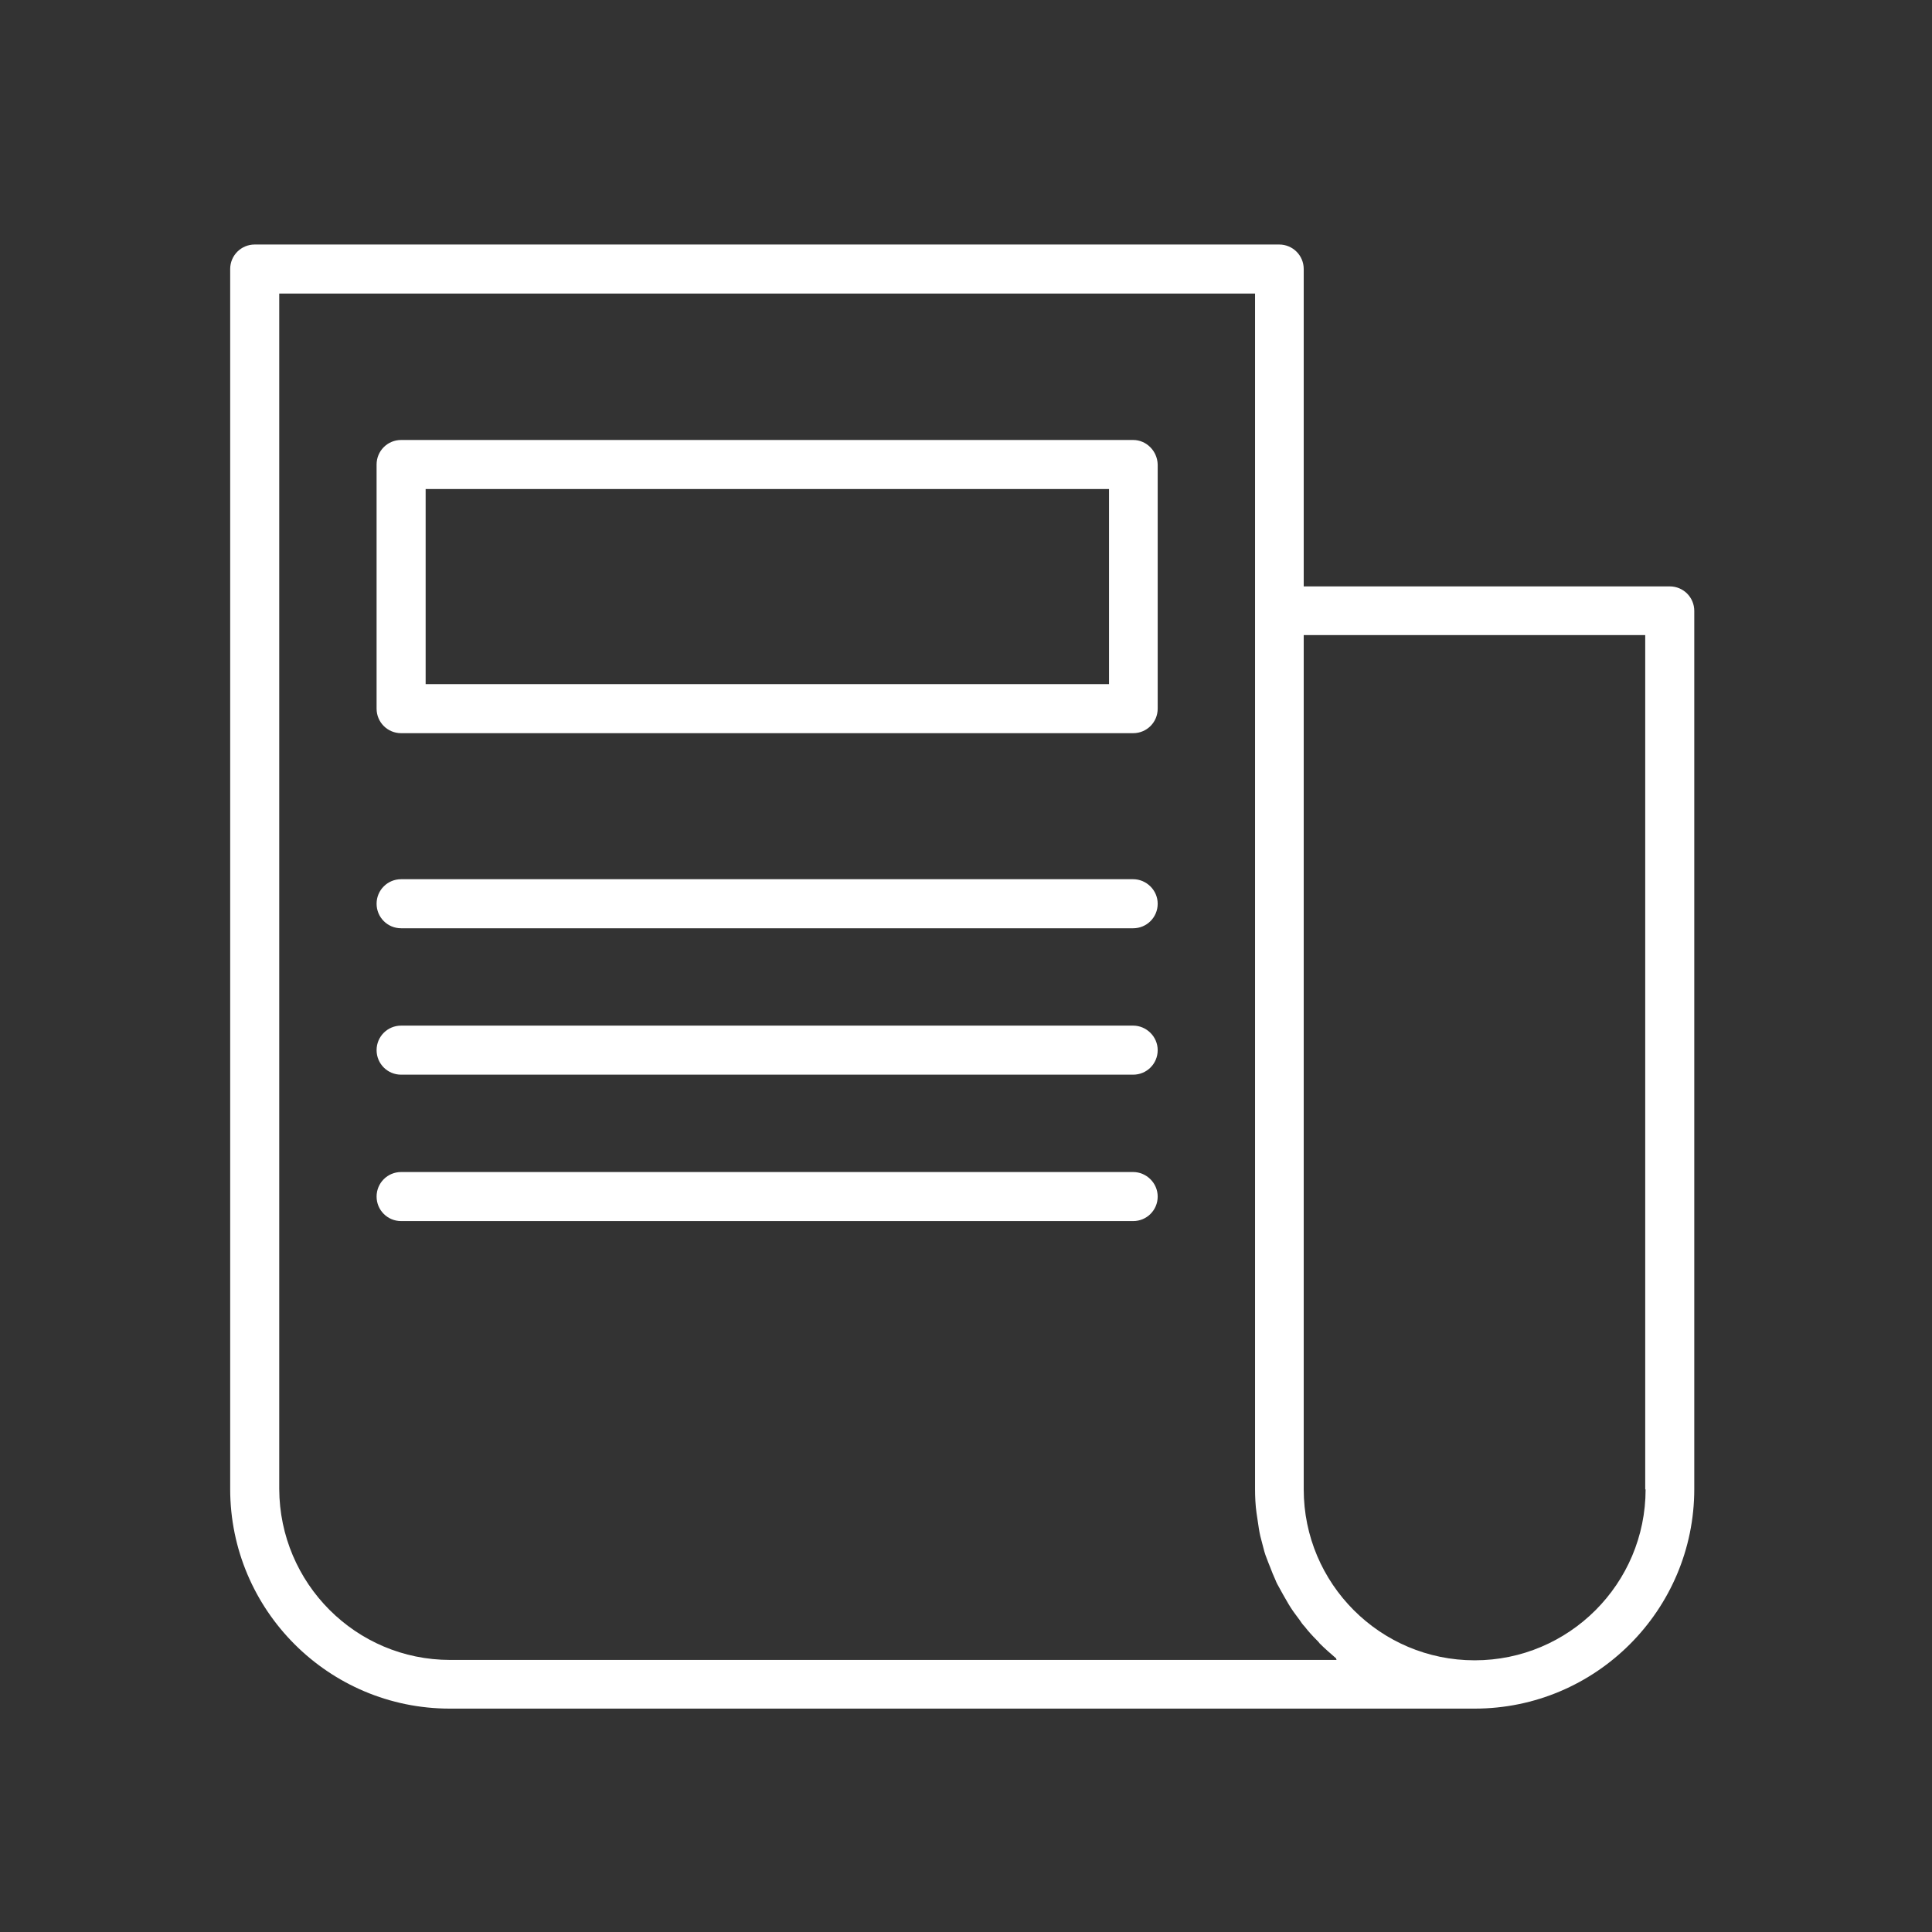
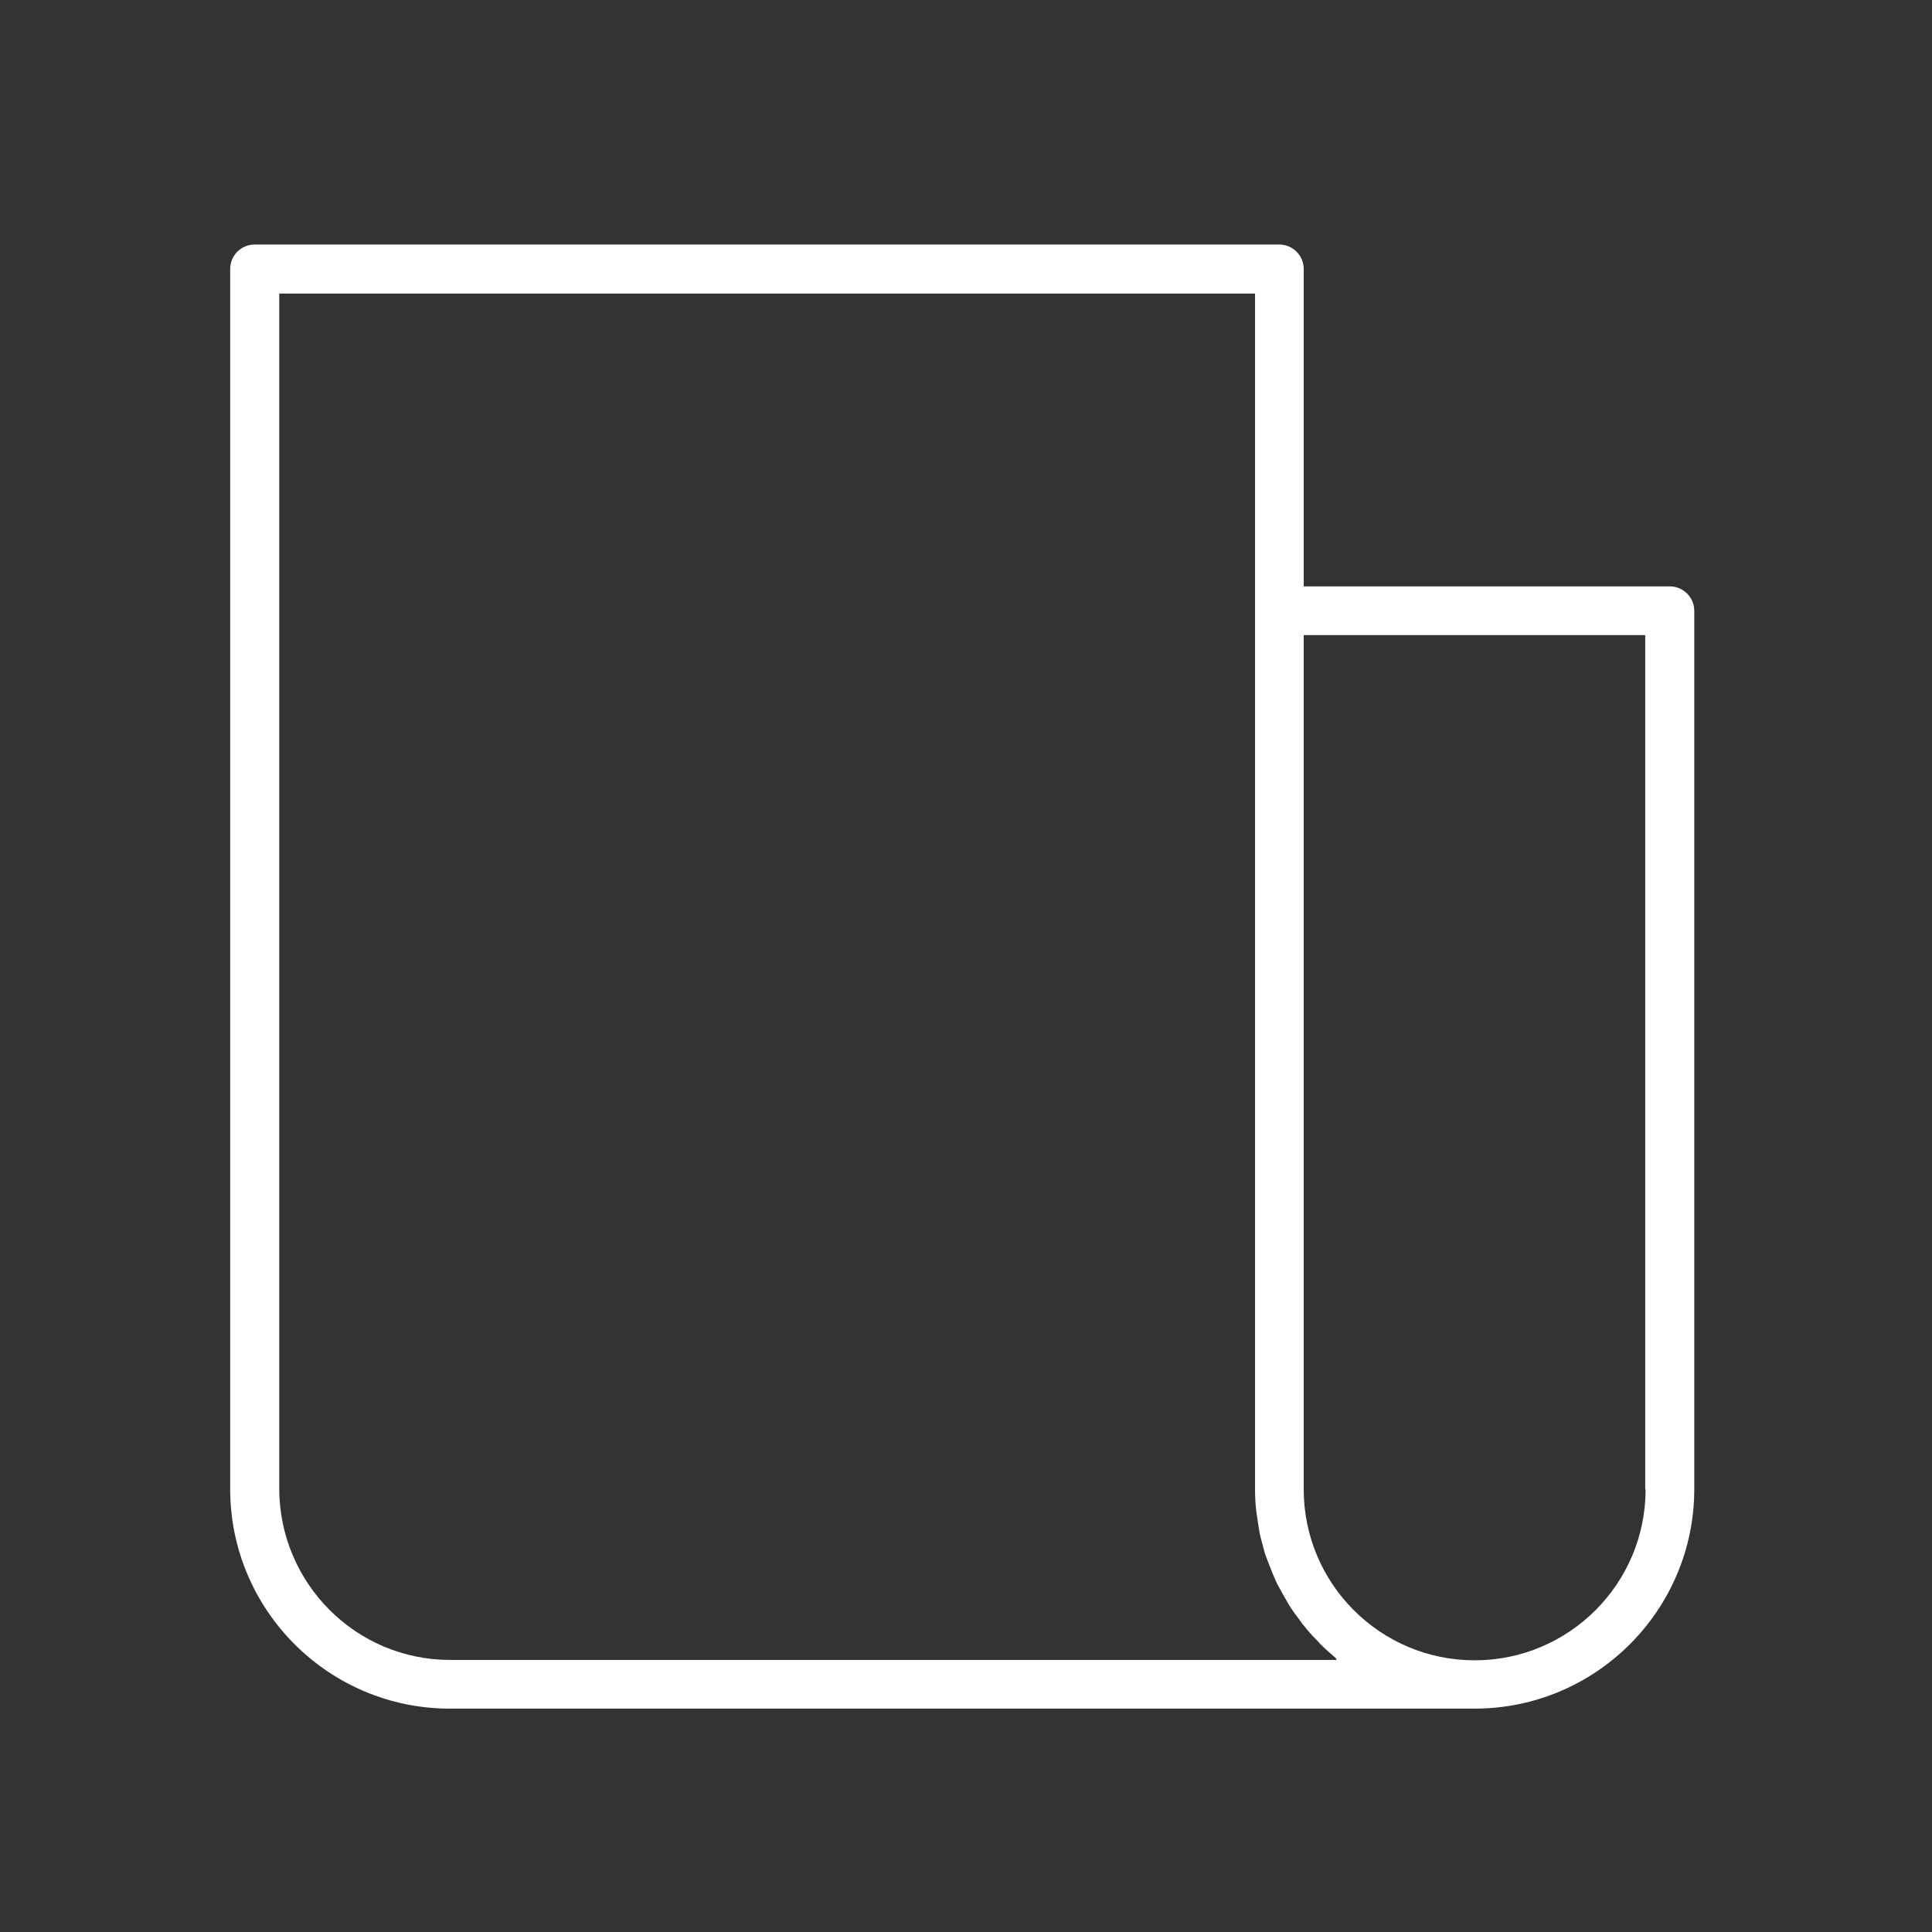
<svg xmlns="http://www.w3.org/2000/svg" version="1.1" id="Layer_1" x="0px" y="0px" viewBox="0 0 512 512" style="enable-background:new 0 0 512 512;" xml:space="preserve">
  <rect x="0" y="0" width="512" height="512" fill="#333333" stroke="none" />
  <style type="text/css">
	.st0{fill:#FFFFFF;}
</style>
  <path class="st0" d="M442.5,155.4h-97V71.3c0-3.6-2.9-6.5-6.5-6.5H67.5c-3.6,0-6.5,2.9-6.5,6.5v323.3c0,32.1,26.1,58.2,58.2,58.2  h271.6c32.1,0,58.2-26.1,58.2-58.2V161.9C449,158.3,446.1,155.4,442.5,155.4z M354.3,439.9h-235c-25,0-45.2-20.3-45.3-45.3V77.8  h258.6v316.8c0,2.1,0.1,4.3,0.4,6.4c0.1,0.7,0.2,1.4,0.3,2c0.2,1.4,0.4,2.8,0.7,4.1c0.2,0.8,0.4,1.6,0.6,2.3  c0.3,1.2,0.6,2.4,1.1,3.6c0.3,0.8,0.6,1.6,0.9,2.3c0.4,1.1,0.9,2.3,1.4,3.4c0.3,0.8,0.7,1.5,1.1,2.2c0.6,1.1,1.2,2.2,1.8,3.2  c0.4,0.7,0.8,1.4,1.2,2c0.7,1.1,1.5,2.1,2.3,3.2c0.4,0.6,0.8,1.2,1.3,1.7c1,1.3,2.1,2.5,3.3,3.7c0.3,0.3,0.5,0.5,0.7,0.8  c1.4,1.4,2.9,2.7,4.4,4C354.1,439.8,354.2,439.9,354.3,439.9z M436.1,394.7c0,25-20.3,45.3-45.3,45.3c-25,0-45.3-20.3-45.3-45.3  V168.3h90.5V394.7z" />
-   <path class="st0" d="M300.3,116.6h-194c-3.6,0-6.5,2.9-6.5,6.5v64.7c0,3.6,2.9,6.5,6.5,6.5h194c3.6,0,6.5-2.9,6.5-6.5v-64.7  C306.7,119.5,303.8,116.6,300.3,116.6z M293.8,181.3H112.8v-51.7h181.1V181.3z" />
-   <path class="st0" d="M300.3,233h-194c-3.6,0-6.5,2.9-6.5,6.5s2.9,6.5,6.5,6.5h194c3.6,0,6.5-2.9,6.5-6.5S303.8,233,300.3,233z" />
-   <path class="st0" d="M300.3,271.8h-194c-3.6,0-6.5,2.9-6.5,6.5s2.9,6.5,6.5,6.5h194c3.6,0,6.5-2.9,6.5-6.5S303.8,271.8,300.3,271.8z  " />
-   <path class="st0" d="M300.3,310.6h-194c-3.6,0-6.5,2.9-6.5,6.5s2.9,6.5,6.5,6.5h194c3.6,0,6.5-2.9,6.5-6.5S303.8,310.6,300.3,310.6z  " />
</svg>